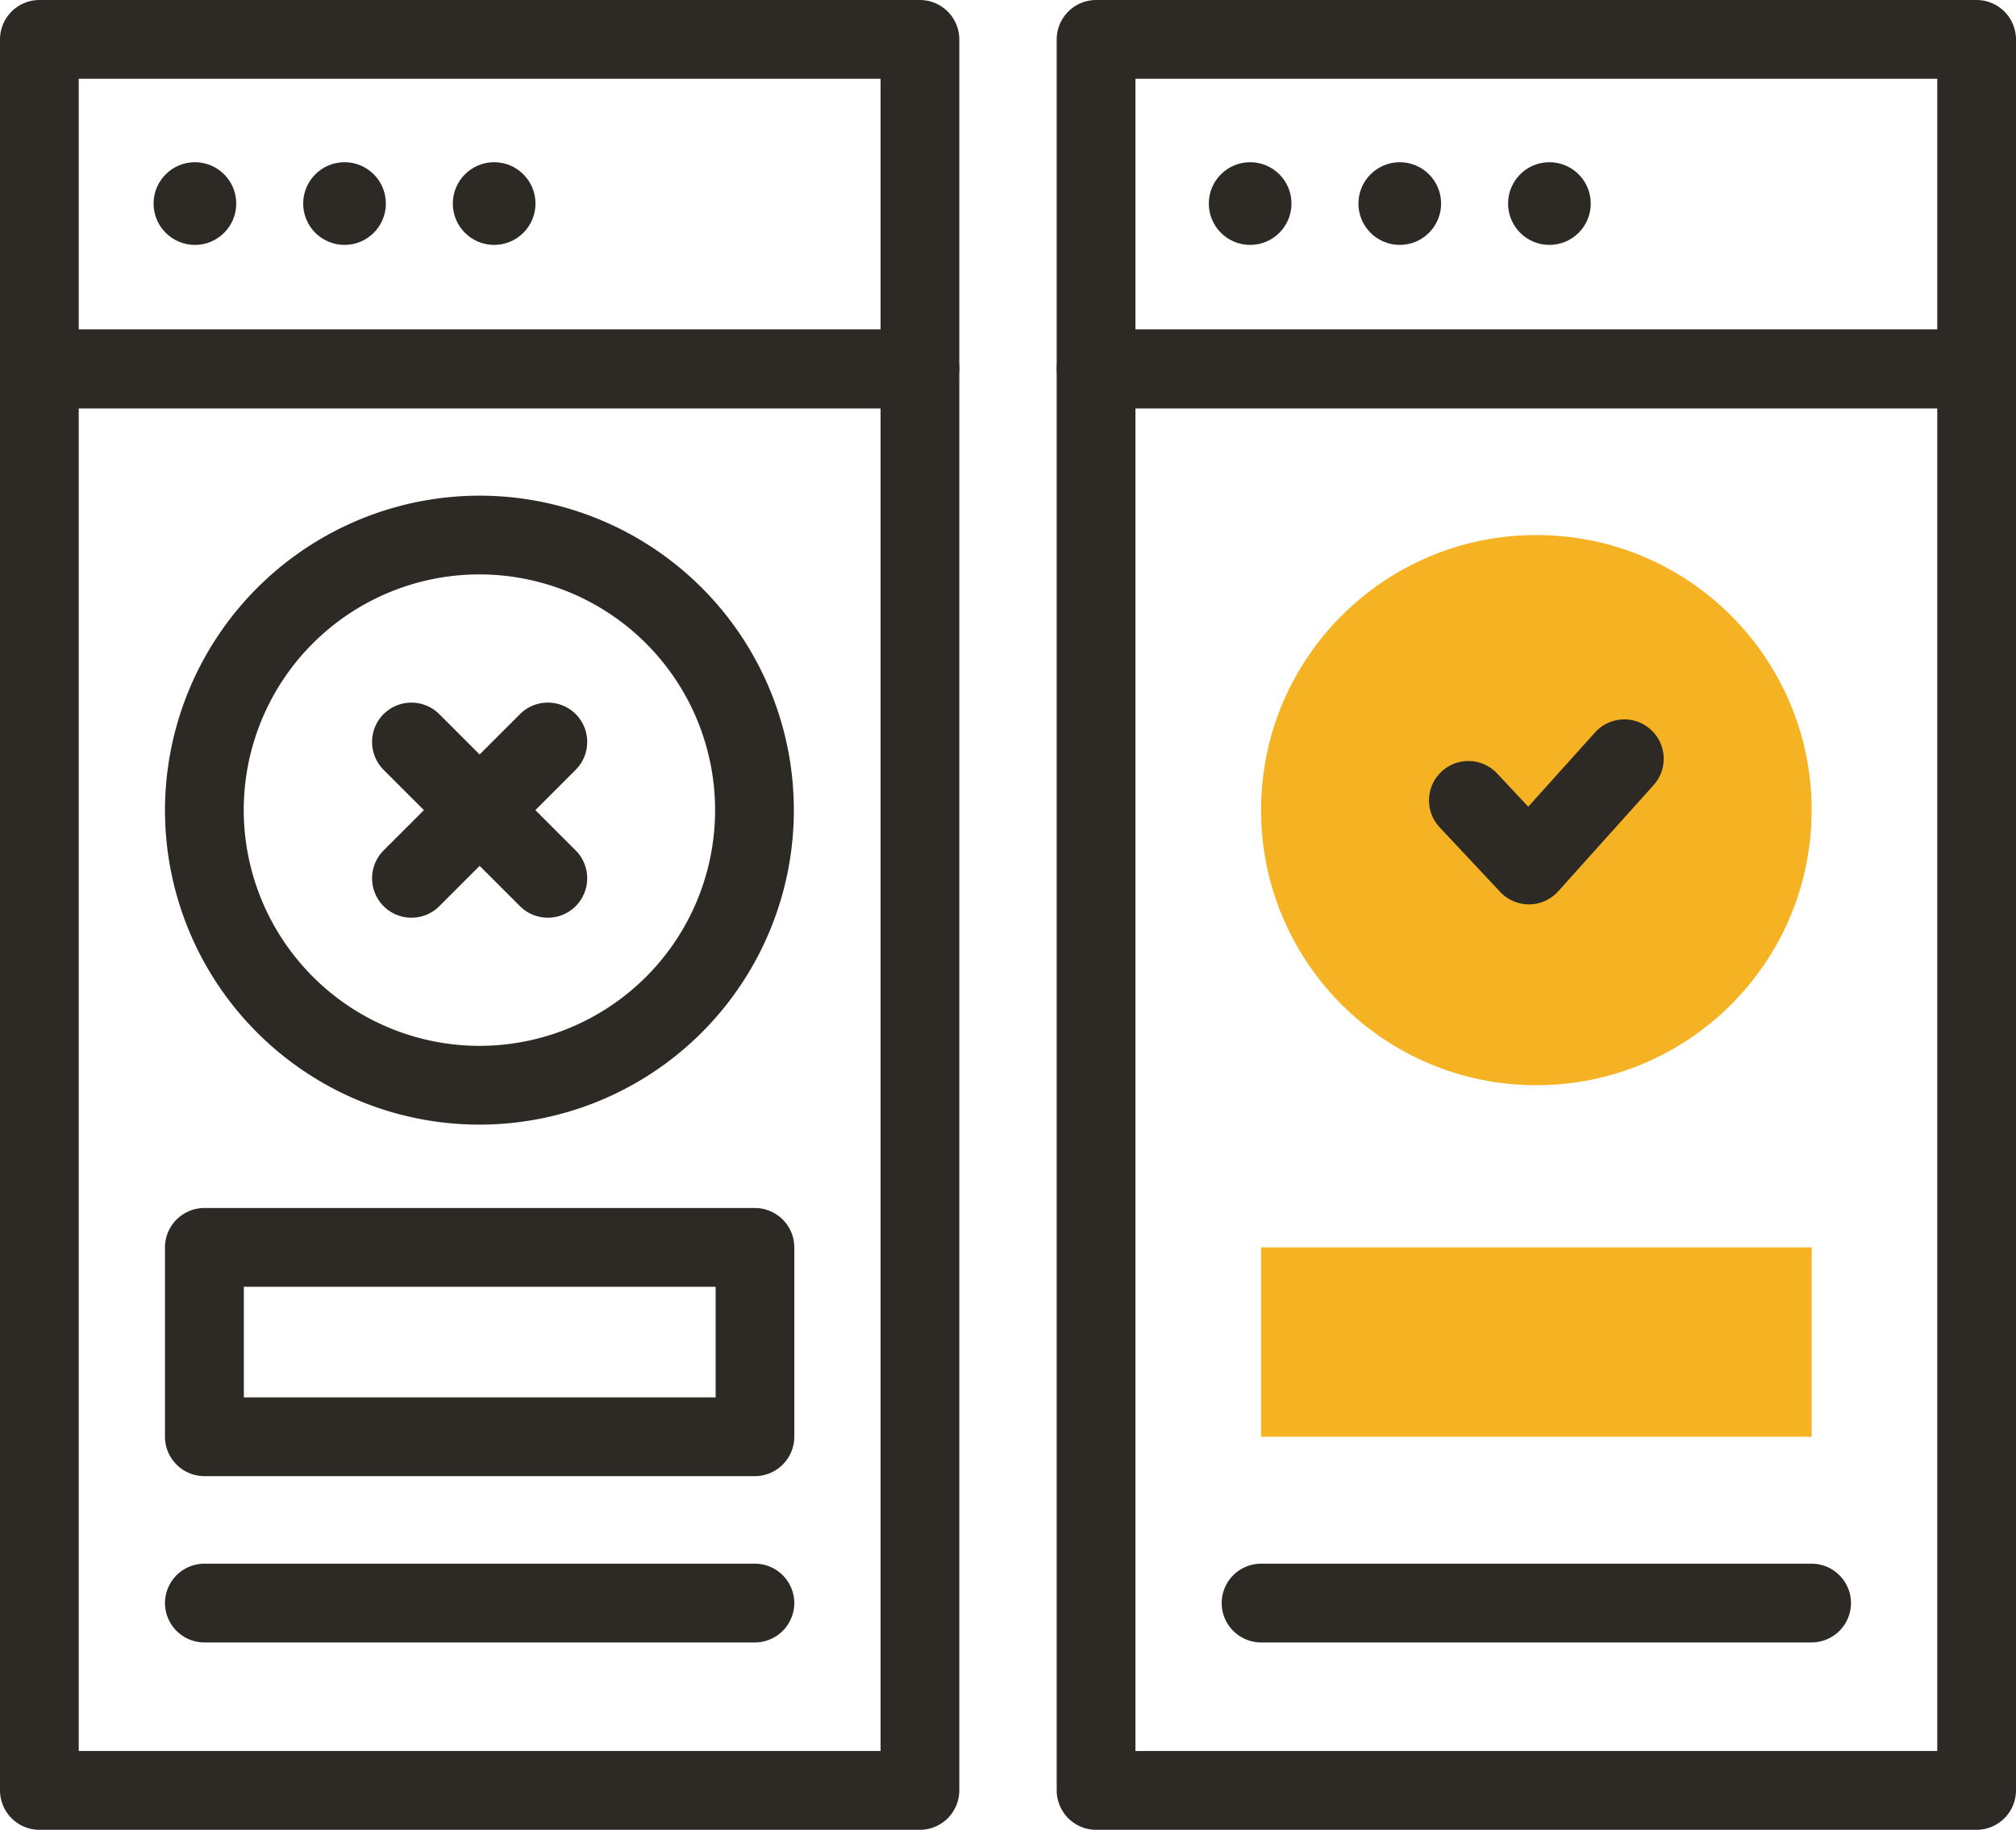
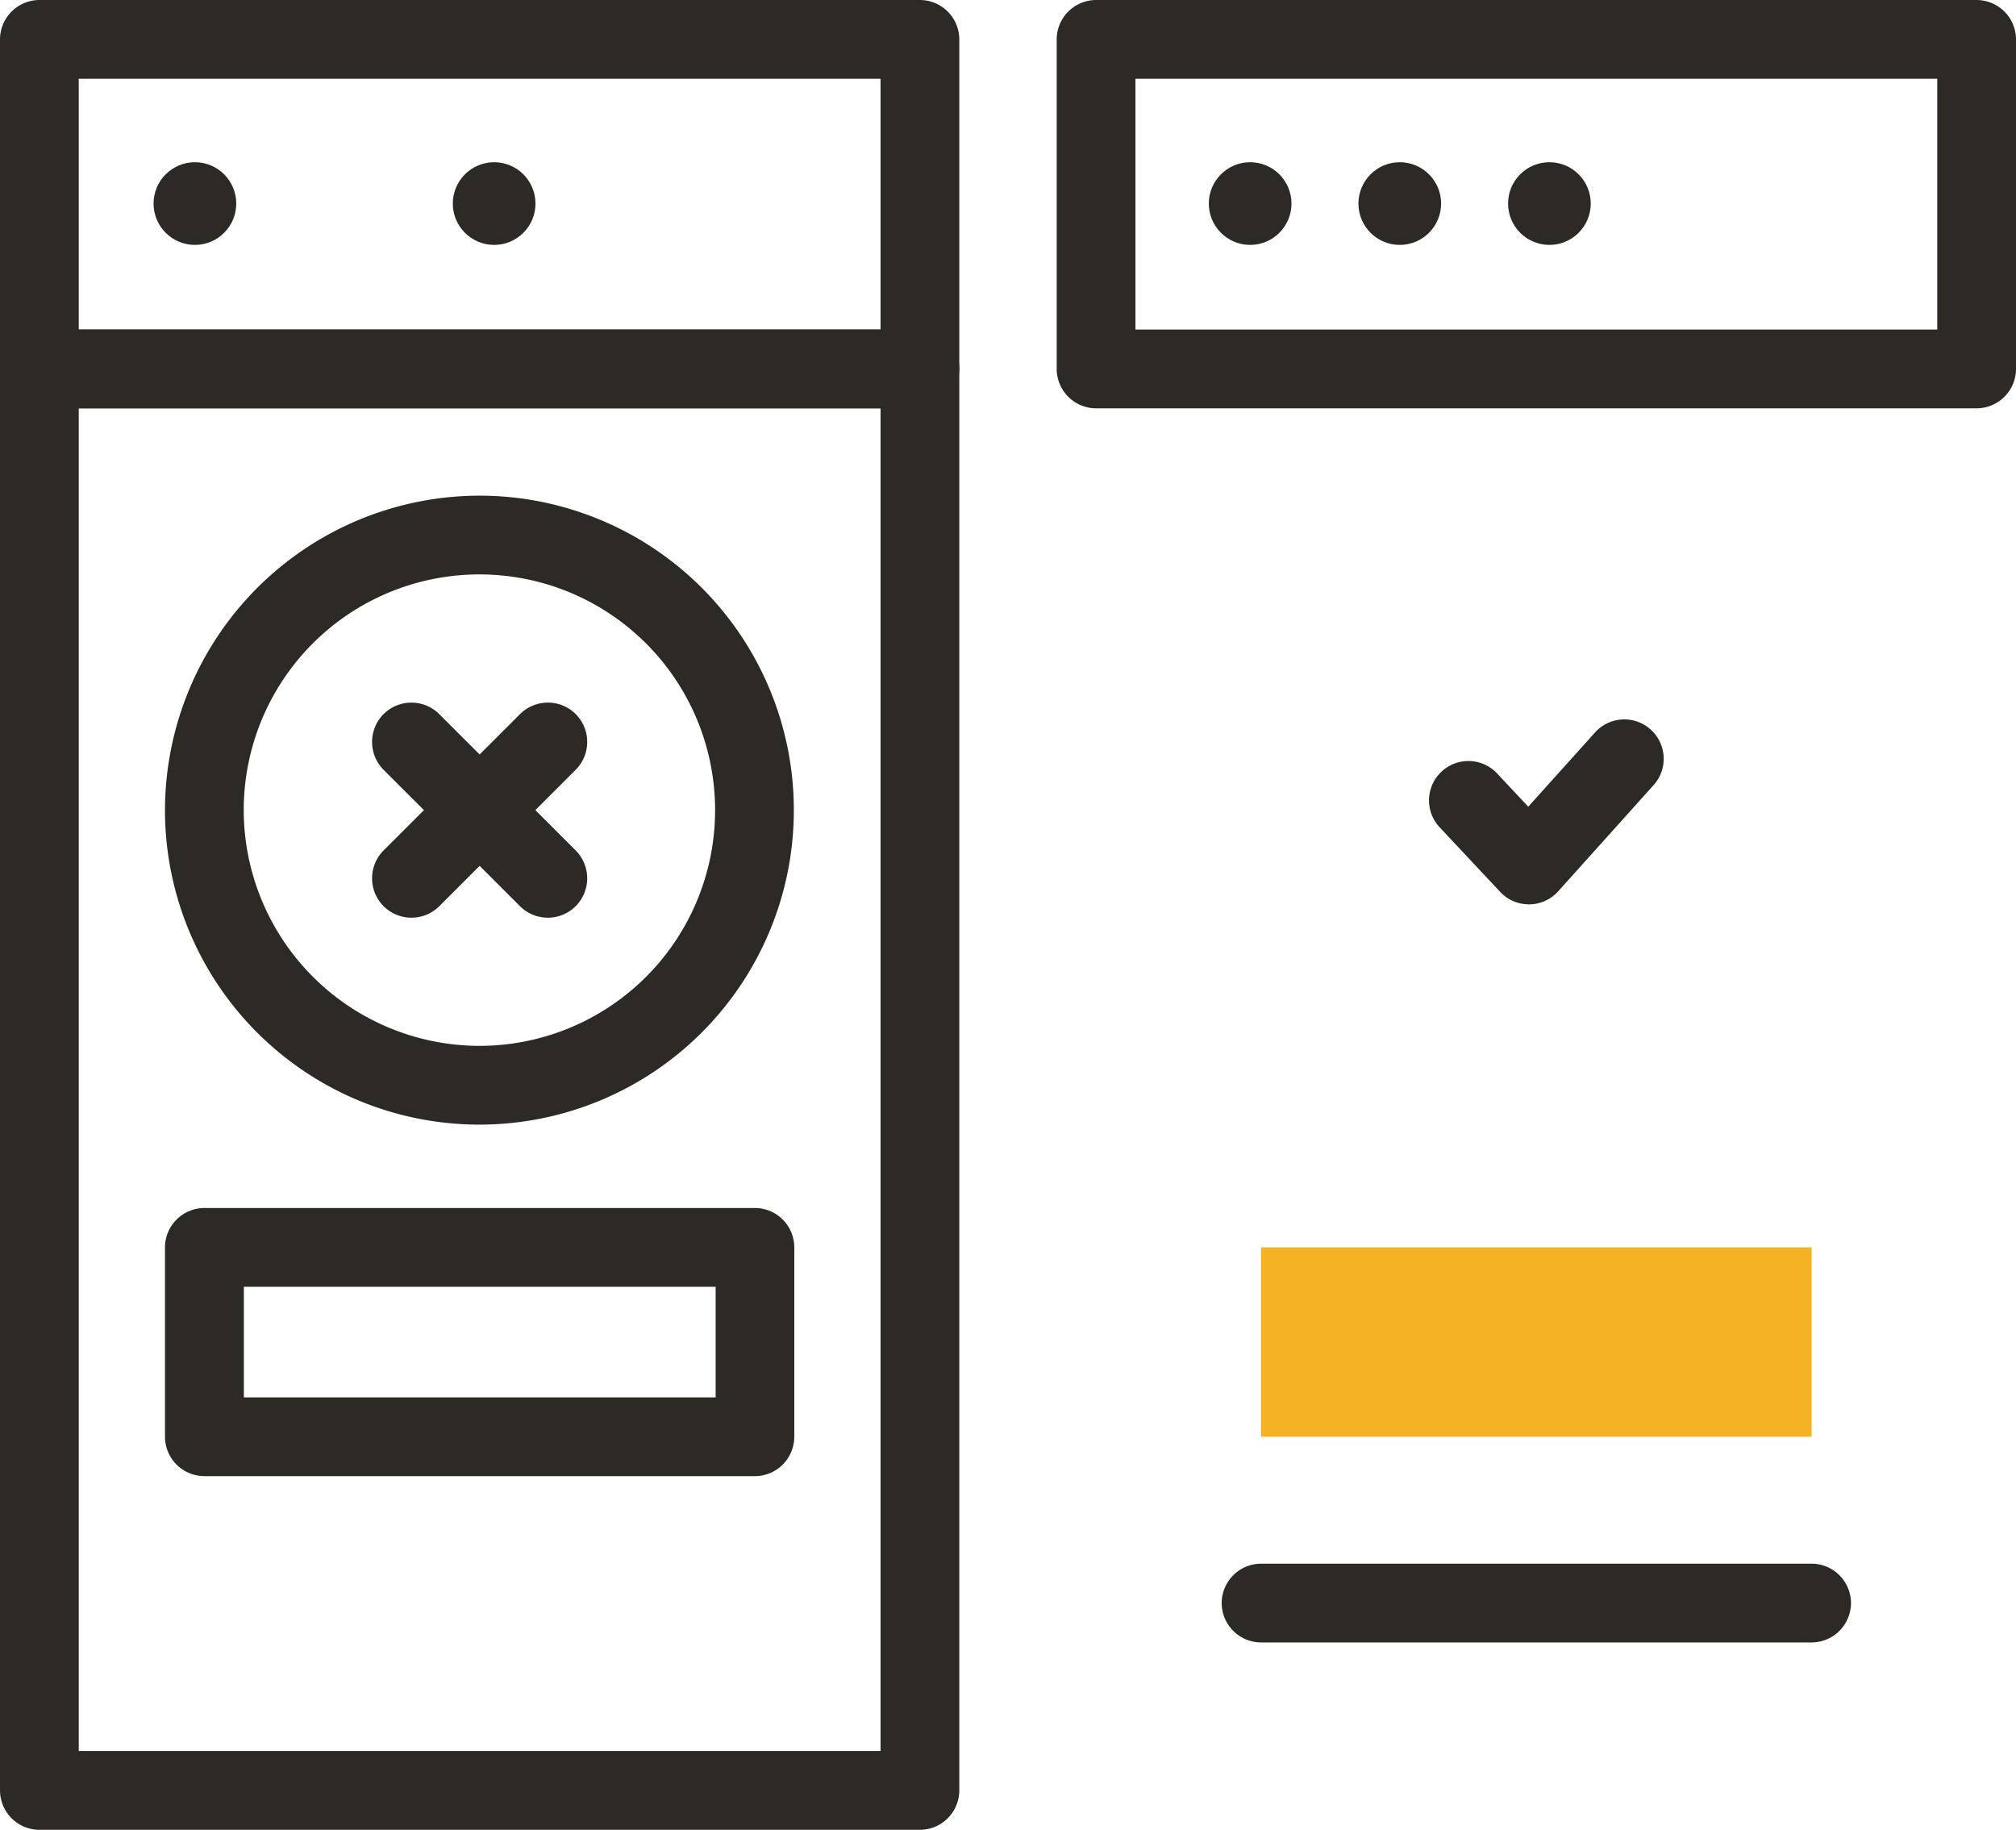
<svg xmlns="http://www.w3.org/2000/svg" width="97" height="88.027" viewBox="0 0 97 88.027">
  <g id="Group_4483" data-name="Group 4483" transform="translate(-11652 -2445.808)">
    <path id="Ellipse_207" data-name="Ellipse 207" d="M5.14-10A15.129,15.129,0,1,1-10,5.129,15.152,15.152,0,0,1,5.14-10Zm0,26.469A11.34,11.34,0,1,0-6.211,5.129,11.358,11.358,0,0,0,5.14,16.469Z" transform="translate(11669.938 2479.653)" fill="#2d2a26" />
    <path id="Line_15" data-name="Line 15" d="M-8.105.35a1.889,1.889,0,0,1-1.34-.555,1.9,1.9,0,0,1,0-2.679l6.567-6.561a1.9,1.9,0,0,1,2.679,0,1.9,1.9,0,0,1,0,2.679L-6.766-.2A1.889,1.889,0,0,1-8.105.35Z" transform="translate(11679.9 2489.606)" fill="#2d2a26" />
    <path id="Line_16" data-name="Line 16" d="M-1.539.35A1.888,1.888,0,0,1-2.878-.2L-9.445-6.765a1.9,1.9,0,0,1,0-2.679,1.9,1.9,0,0,1,2.679,0L-.2-2.885A1.9,1.9,0,0,1-.2-.205,1.889,1.889,0,0,1-1.539.35Z" transform="translate(11679.9 2489.606)" fill="#2d2a26" />
-     <ellipse id="Ellipse_208" data-name="Ellipse 208" cx="13.246" cy="13.234" rx="13.246" ry="13.234" transform="translate(11712.676 2471.547)" fill="#f5b324" />
    <path id="Path_2409" data-name="Path 2409" d="M367.617,215.121a1.894,1.894,0,0,1-1.382-.6l-2.935-3.132a1.895,1.895,0,0,1,2.765-2.591l1.523,1.625,3.239-3.6a1.895,1.895,0,0,1,2.819,2.532l-4.618,5.14a1.9,1.9,0,0,1-1.389.628Z" transform="translate(11357.944 2274.193)" fill="#2d2a26" />
    <path id="Rectangle_1097" data-name="Rectangle 1097" d="M-8.105-10H34.262a1.9,1.9,0,0,1,1.895,1.895V7.749a1.9,1.9,0,0,1-1.895,1.895H-8.105A1.9,1.9,0,0,1-10,7.749V-8.105A1.9,1.9,0,0,1-8.105-10ZM32.368-6.211H-6.211V5.854H32.368Z" transform="translate(11712.843 2455.808)" fill="#2d2a26" />
-     <path id="Rectangle_1098" data-name="Rectangle 1098" d="M-8.105-10H34.262a1.9,1.9,0,0,1,1.895,1.895V60.278a1.9,1.9,0,0,1-1.895,1.895H-8.105A1.9,1.9,0,0,1-10,60.278V-8.105A1.9,1.9,0,0,1-8.105-10ZM32.368-6.211H-6.211V58.383H32.368Z" transform="translate(11712.843 2471.663)" fill="#2d2a26" />
    <rect id="Rectangle_1099" data-name="Rectangle 1099" width="26.491" height="9.11" transform="translate(11712.676 2505.816)" fill="#f5b324" />
    <path id="Line_20" data-name="Line 20" d="M18.386-6.211H-8.105A1.9,1.9,0,0,1-10-8.105,1.9,1.9,0,0,1-8.105-10H18.386A1.9,1.9,0,0,1,20.28-8.105,1.9,1.9,0,0,1,18.386-6.211Z" transform="translate(11720.781 2531.033)" fill="#2d2a26" />
    <path id="Rectangle_1100" data-name="Rectangle 1100" d="M-8.105-10H34.262a1.9,1.9,0,0,1,1.895,1.895V7.749a1.9,1.9,0,0,1-1.895,1.895H-8.105A1.9,1.9,0,0,1-10,7.749V-8.105A1.9,1.9,0,0,1-8.105-10ZM32.368-6.211H-6.211V5.854H32.368Z" transform="translate(11662 2455.808)" fill="#2d2a26" />
    <path id="Rectangle_1101" data-name="Rectangle 1101" d="M-8.105-10H34.262a1.9,1.9,0,0,1,1.895,1.895V60.278a1.9,1.9,0,0,1-1.895,1.895H-8.105A1.9,1.9,0,0,1-10,60.278V-8.105A1.9,1.9,0,0,1-8.105-10ZM32.368-6.211H-6.211V58.383H32.368Z" transform="translate(11662 2471.663)" fill="#2d2a26" />
    <path id="Rectangle_1102" data-name="Rectangle 1102" d="M-8.105-10H18.386A1.9,1.9,0,0,1,20.28-8.105V1A1.9,1.9,0,0,1,18.386,2.9H-8.105A1.9,1.9,0,0,1-10,1v-9.11A1.9,1.9,0,0,1-8.105-10Zm24.6,3.789h-22.7V-.89h22.7Z" transform="translate(11669.938 2513.922)" fill="#2d2a26" />
-     <path id="Line_24" data-name="Line 24" d="M18.386-6.211H-8.105A1.9,1.9,0,0,1-10-8.105,1.9,1.9,0,0,1-8.105-10H18.386A1.9,1.9,0,0,1,20.28-8.105,1.9,1.9,0,0,1,18.386-6.211Z" transform="translate(11669.938 2531.033)" fill="#2d2a26" />
-     <circle id="Ellipse_209" data-name="Ellipse 209" cx="1.989" cy="1.989" r="1.989" transform="translate(11666.588 2453.612)" fill="#2d2a26" />
    <circle id="Ellipse_210" data-name="Ellipse 210" cx="1.989" cy="1.989" r="1.989" transform="translate(11659.389 2453.612)" fill="#2d2a26" />
    <circle id="Ellipse_211" data-name="Ellipse 211" cx="1.989" cy="1.989" r="1.989" transform="translate(11673.787 2453.612)" fill="#2d2a26" />
    <circle id="Ellipse_212" data-name="Ellipse 212" cx="1.989" cy="1.989" r="1.989" transform="translate(11717.361 2453.612)" fill="#2d2a26" />
    <circle id="Ellipse_213" data-name="Ellipse 213" cx="1.989" cy="1.989" r="1.989" transform="translate(11710.162 2453.612)" fill="#2d2a26" />
    <circle id="Ellipse_214" data-name="Ellipse 214" cx="1.989" cy="1.989" r="1.989" transform="translate(11724.561 2453.612)" fill="#2d2a26" />
  </g>
</svg>